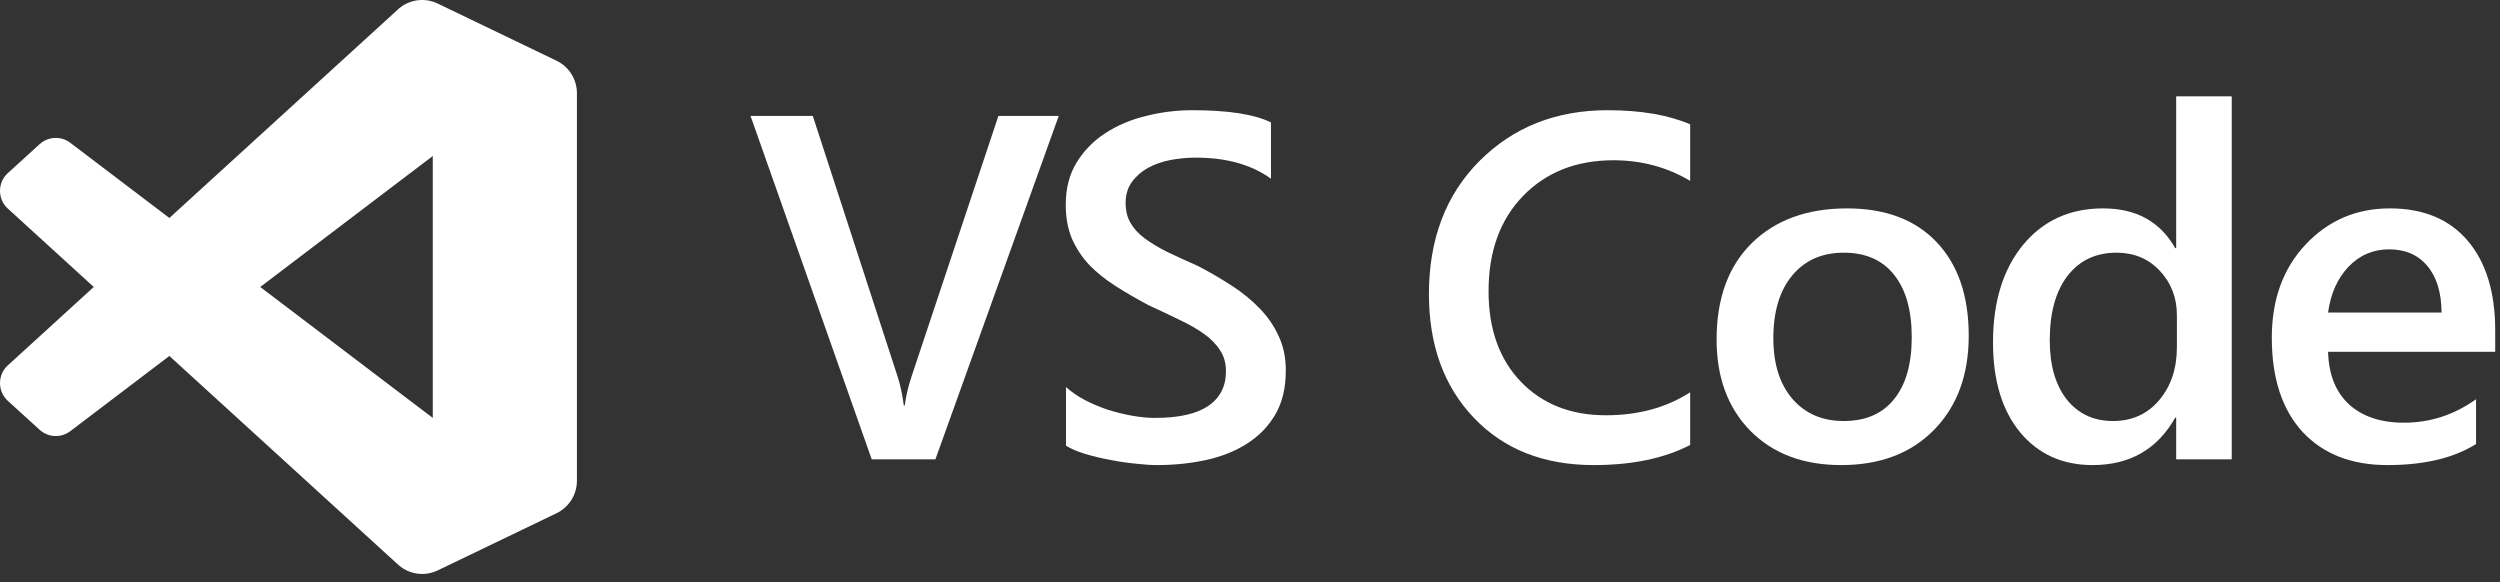
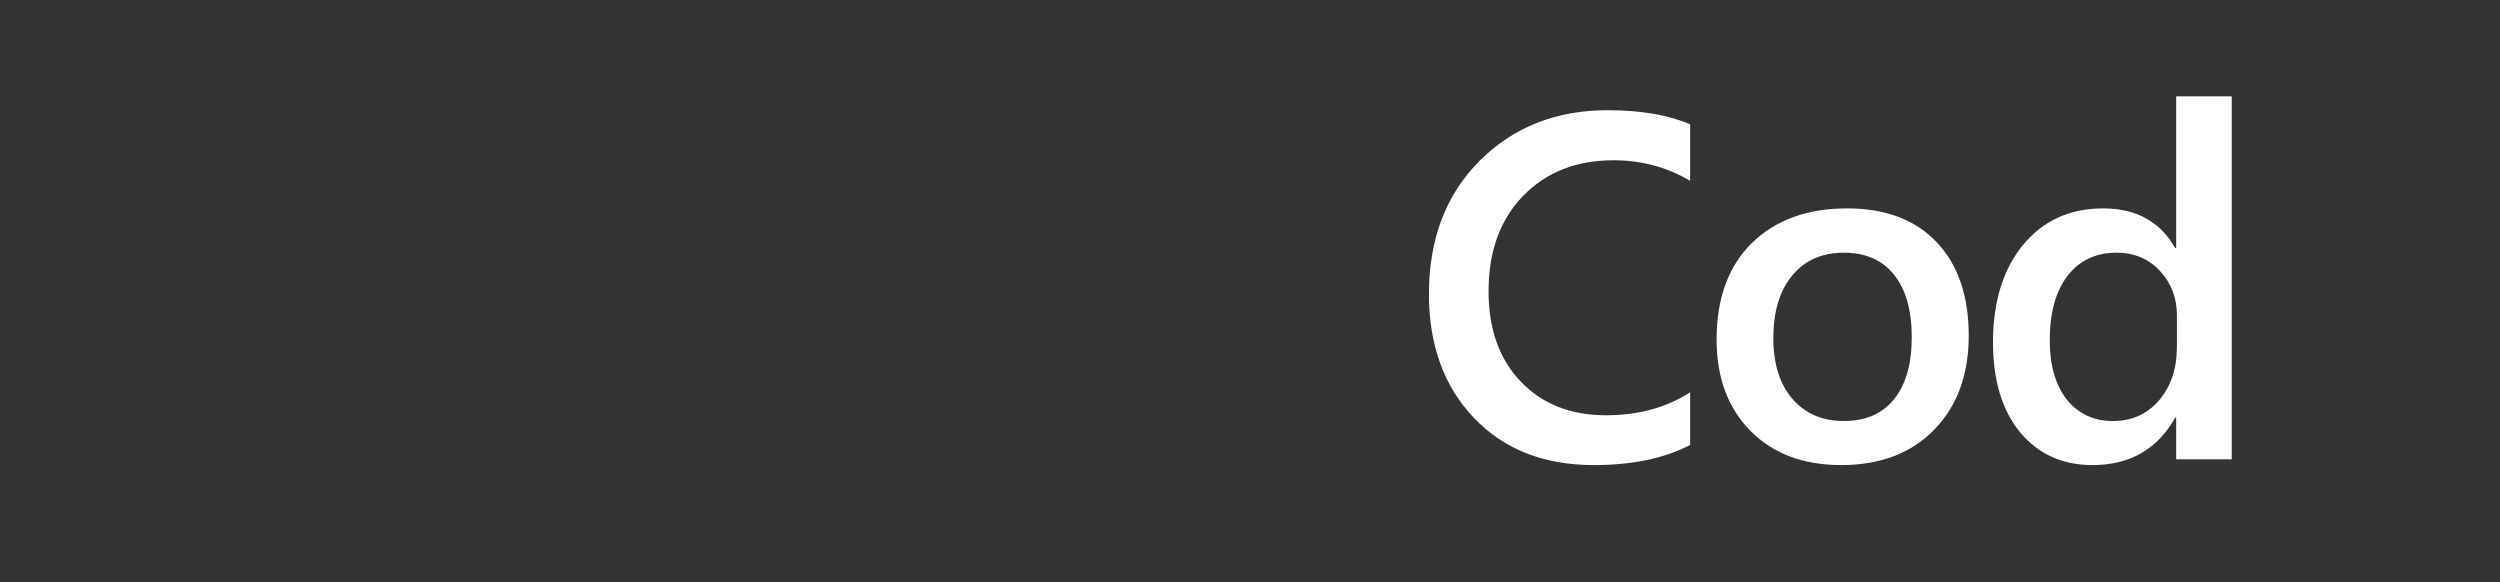
<svg xmlns="http://www.w3.org/2000/svg" width="451" height="105" viewBox="0 0 451 105" fill="none">
  <rect x="0" y="0" width="451" height="105" fill="#333333" stroke="none" />
-   <path fill-rule="evenodd" clip-rule="evenodd" d="M73.803 103.098C75.442 103.736 77.311 103.695 78.966 102.899L100.393 92.589C102.645 91.505 104.077 89.227 104.077 86.727V16.814C104.077 14.314 102.645 12.035 100.394 10.952L78.966 0.641C76.794 -0.404 74.253 -0.148 72.347 1.238C72.075 1.435 71.816 1.656 71.573 1.9L30.552 39.324L12.684 25.761C11.021 24.498 8.694 24.602 7.149 26.007L1.419 31.22C-0.471 32.939 -0.473 35.912 1.414 37.633L16.91 51.77L1.414 65.907C-0.473 67.629 -0.471 70.602 1.419 72.32L7.149 77.533C8.694 78.939 11.021 79.042 12.684 77.779L30.552 64.216L71.573 101.64C72.222 102.29 72.984 102.779 73.803 103.098ZM78.073 28.143L46.948 51.77L78.073 75.397V28.143Z" fill="white" />
-   <path d="M450.136 63.468H419.985C420.1 67.557 421.353 70.711 423.743 72.928C426.162 75.145 429.474 76.254 433.678 76.254C438.401 76.254 442.735 74.843 446.68 72.021V80.099C442.649 82.633 437.321 83.9 430.698 83.9C424.19 83.9 419.078 81.898 415.363 77.895C411.677 73.864 409.834 68.205 409.834 60.919C409.834 54.037 411.864 48.436 415.925 44.116C420.014 39.768 425.082 37.594 431.13 37.594C437.177 37.594 441.857 39.538 445.168 43.425C448.48 47.313 450.136 52.712 450.136 59.624V63.468ZM440.46 56.384C440.431 52.784 439.582 49.991 437.911 48.004C436.241 45.988 433.937 44.98 431 44.98C428.12 44.98 425.673 46.031 423.657 48.133C421.67 50.236 420.446 52.986 419.985 56.384H440.46Z" fill="white" />
  <path d="M402.604 82.863H392.583V75.347H392.41C389.185 81.049 384.217 83.9 377.507 83.9C372.065 83.9 367.702 81.927 364.419 77.982C361.165 74.008 359.538 68.608 359.538 61.783C359.538 54.469 361.338 48.609 364.937 44.203C368.566 39.797 373.389 37.594 379.408 37.594C385.369 37.594 389.703 39.984 392.41 44.764H392.583V17.378H402.604V82.863ZM392.712 62.647V56.859C392.712 53.72 391.69 51.056 389.645 48.868C387.601 46.679 384.995 45.585 381.827 45.585C378.083 45.585 375.132 46.982 372.972 49.775C370.841 52.568 369.775 56.441 369.775 61.395C369.775 65.887 370.798 69.444 372.842 72.064C374.916 74.656 377.694 75.952 381.179 75.952C384.606 75.952 387.385 74.699 389.516 72.194C391.647 69.659 392.712 66.477 392.712 62.647Z" fill="white" />
  <path d="M332.136 83.9C325.311 83.9 319.854 81.841 315.765 77.723C311.704 73.576 309.674 68.09 309.674 61.265C309.674 53.835 311.791 48.033 316.024 43.857C320.286 39.681 326.016 37.594 333.216 37.594C340.127 37.594 345.512 39.624 349.371 43.684C353.23 47.745 355.159 53.375 355.159 60.574C355.159 67.629 353.072 73.288 348.896 77.55C344.749 81.783 339.162 83.9 332.136 83.9ZM332.611 45.585C328.695 45.585 325.599 46.953 323.324 49.689C321.049 52.424 319.911 56.197 319.911 61.006C319.911 65.642 321.063 69.299 323.367 71.978C325.671 74.627 328.752 75.952 332.611 75.952C336.556 75.952 339.58 74.641 341.682 72.021C343.813 69.4 344.879 65.671 344.879 60.833C344.879 55.966 343.813 52.208 341.682 49.559C339.58 46.91 336.556 45.585 332.611 45.585Z" fill="white" />
  <path d="M304.906 80.271C300.241 82.69 294.438 83.9 287.498 83.9C278.514 83.9 271.314 81.063 265.9 75.39C260.486 69.717 257.779 62.273 257.779 53.058C257.779 43.152 260.818 35.146 266.894 29.041C272.999 22.936 280.702 19.883 290.004 19.883C295.994 19.883 300.961 20.733 304.906 22.432V32.626C300.731 30.15 296.123 28.911 291.084 28.911C284.374 28.911 278.931 31.057 274.756 35.347C270.609 39.638 268.535 45.369 268.535 52.539C268.535 59.364 270.479 64.807 274.367 68.868C278.254 72.899 283.366 74.915 289.701 74.915C295.547 74.915 300.615 73.533 304.906 70.768V80.271Z" fill="white" />
-   <path d="M192.306 80.401V69.818C193.256 70.682 194.38 71.459 195.675 72.15C197 72.842 198.397 73.432 199.865 73.921C201.334 74.382 202.803 74.742 204.271 75.001C205.74 75.261 207.094 75.39 208.332 75.39C212.651 75.39 215.862 74.67 217.965 73.23C220.096 71.79 221.161 69.703 221.161 66.967C221.161 65.498 220.801 64.231 220.081 63.166C219.39 62.071 218.411 61.078 217.144 60.185C215.877 59.292 214.379 58.443 212.651 57.637C210.952 56.801 209.124 55.938 207.166 55.045C205.063 53.922 203.105 52.784 201.291 51.632C199.477 50.48 197.893 49.213 196.539 47.831C195.215 46.42 194.164 44.836 193.386 43.08C192.637 41.323 192.263 39.264 192.263 36.903C192.263 33.994 192.911 31.474 194.207 29.343C195.531 27.183 197.259 25.412 199.39 24.03C201.55 22.619 203.998 21.582 206.734 20.92C209.469 20.229 212.263 19.883 215.114 19.883C221.593 19.883 226.316 20.618 229.282 22.086V32.237C225.769 29.703 221.247 28.436 215.718 28.436C214.192 28.436 212.666 28.58 211.14 28.868C209.642 29.156 208.289 29.631 207.079 30.294C205.898 30.956 204.934 31.805 204.185 32.842C203.436 33.879 203.062 35.132 203.062 36.6C203.062 37.982 203.35 39.178 203.926 40.185C204.502 41.193 205.337 42.115 206.431 42.95C207.554 43.785 208.908 44.606 210.492 45.412C212.104 46.19 213.962 47.039 216.064 47.961C218.224 49.084 220.254 50.264 222.155 51.503C224.084 52.741 225.769 54.109 227.208 55.606C228.677 57.104 229.829 58.774 230.664 60.617C231.528 62.431 231.96 64.505 231.96 66.837C231.96 69.976 231.327 72.626 230.059 74.785C228.792 76.945 227.079 78.702 224.919 80.055C222.788 81.409 220.326 82.388 217.533 82.993C214.739 83.597 211.788 83.9 208.677 83.9C207.641 83.9 206.359 83.813 204.833 83.641C203.336 83.497 201.795 83.266 200.211 82.95C198.627 82.662 197.13 82.302 195.719 81.87C194.308 81.438 193.17 80.948 192.306 80.401Z" fill="white" />
-   <path d="M190.994 20.92L168.748 82.863H157.258L135.401 20.92H146.632L161.923 67.917C162.413 69.415 162.787 71.157 163.046 73.144H163.219C163.421 71.502 163.838 69.731 164.472 67.831L180.109 20.92H190.994Z" fill="white" />
</svg>